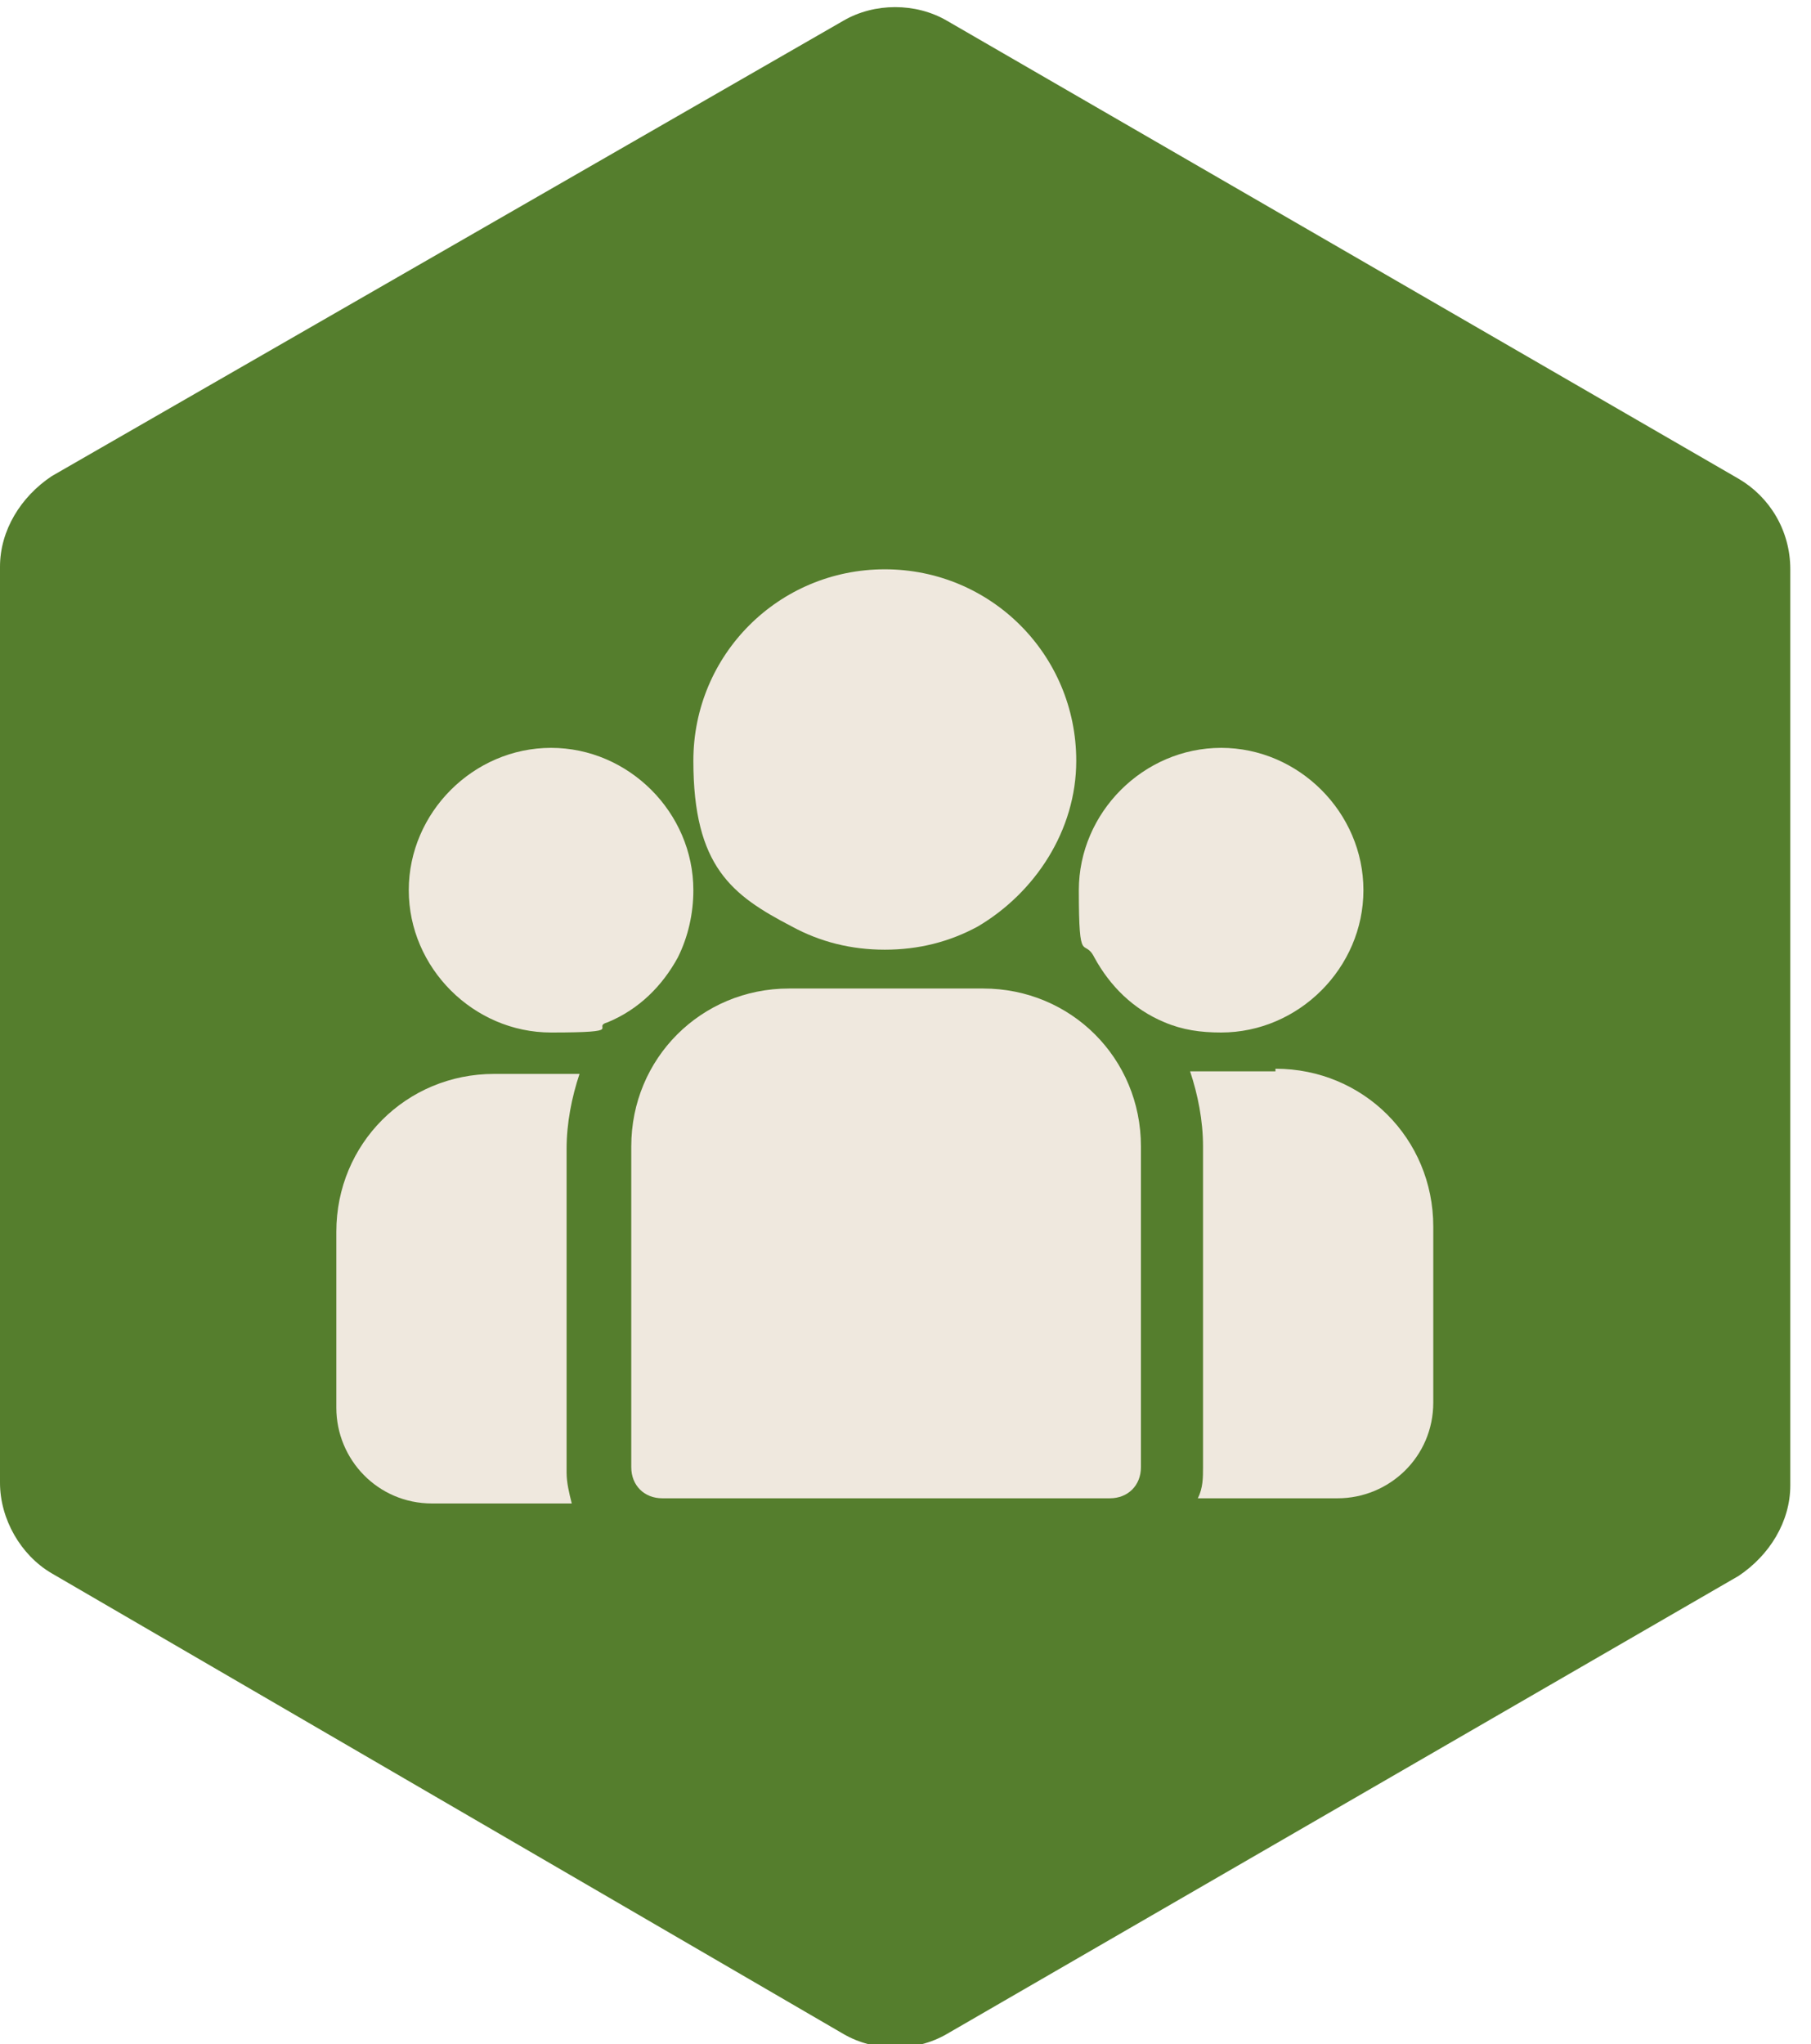
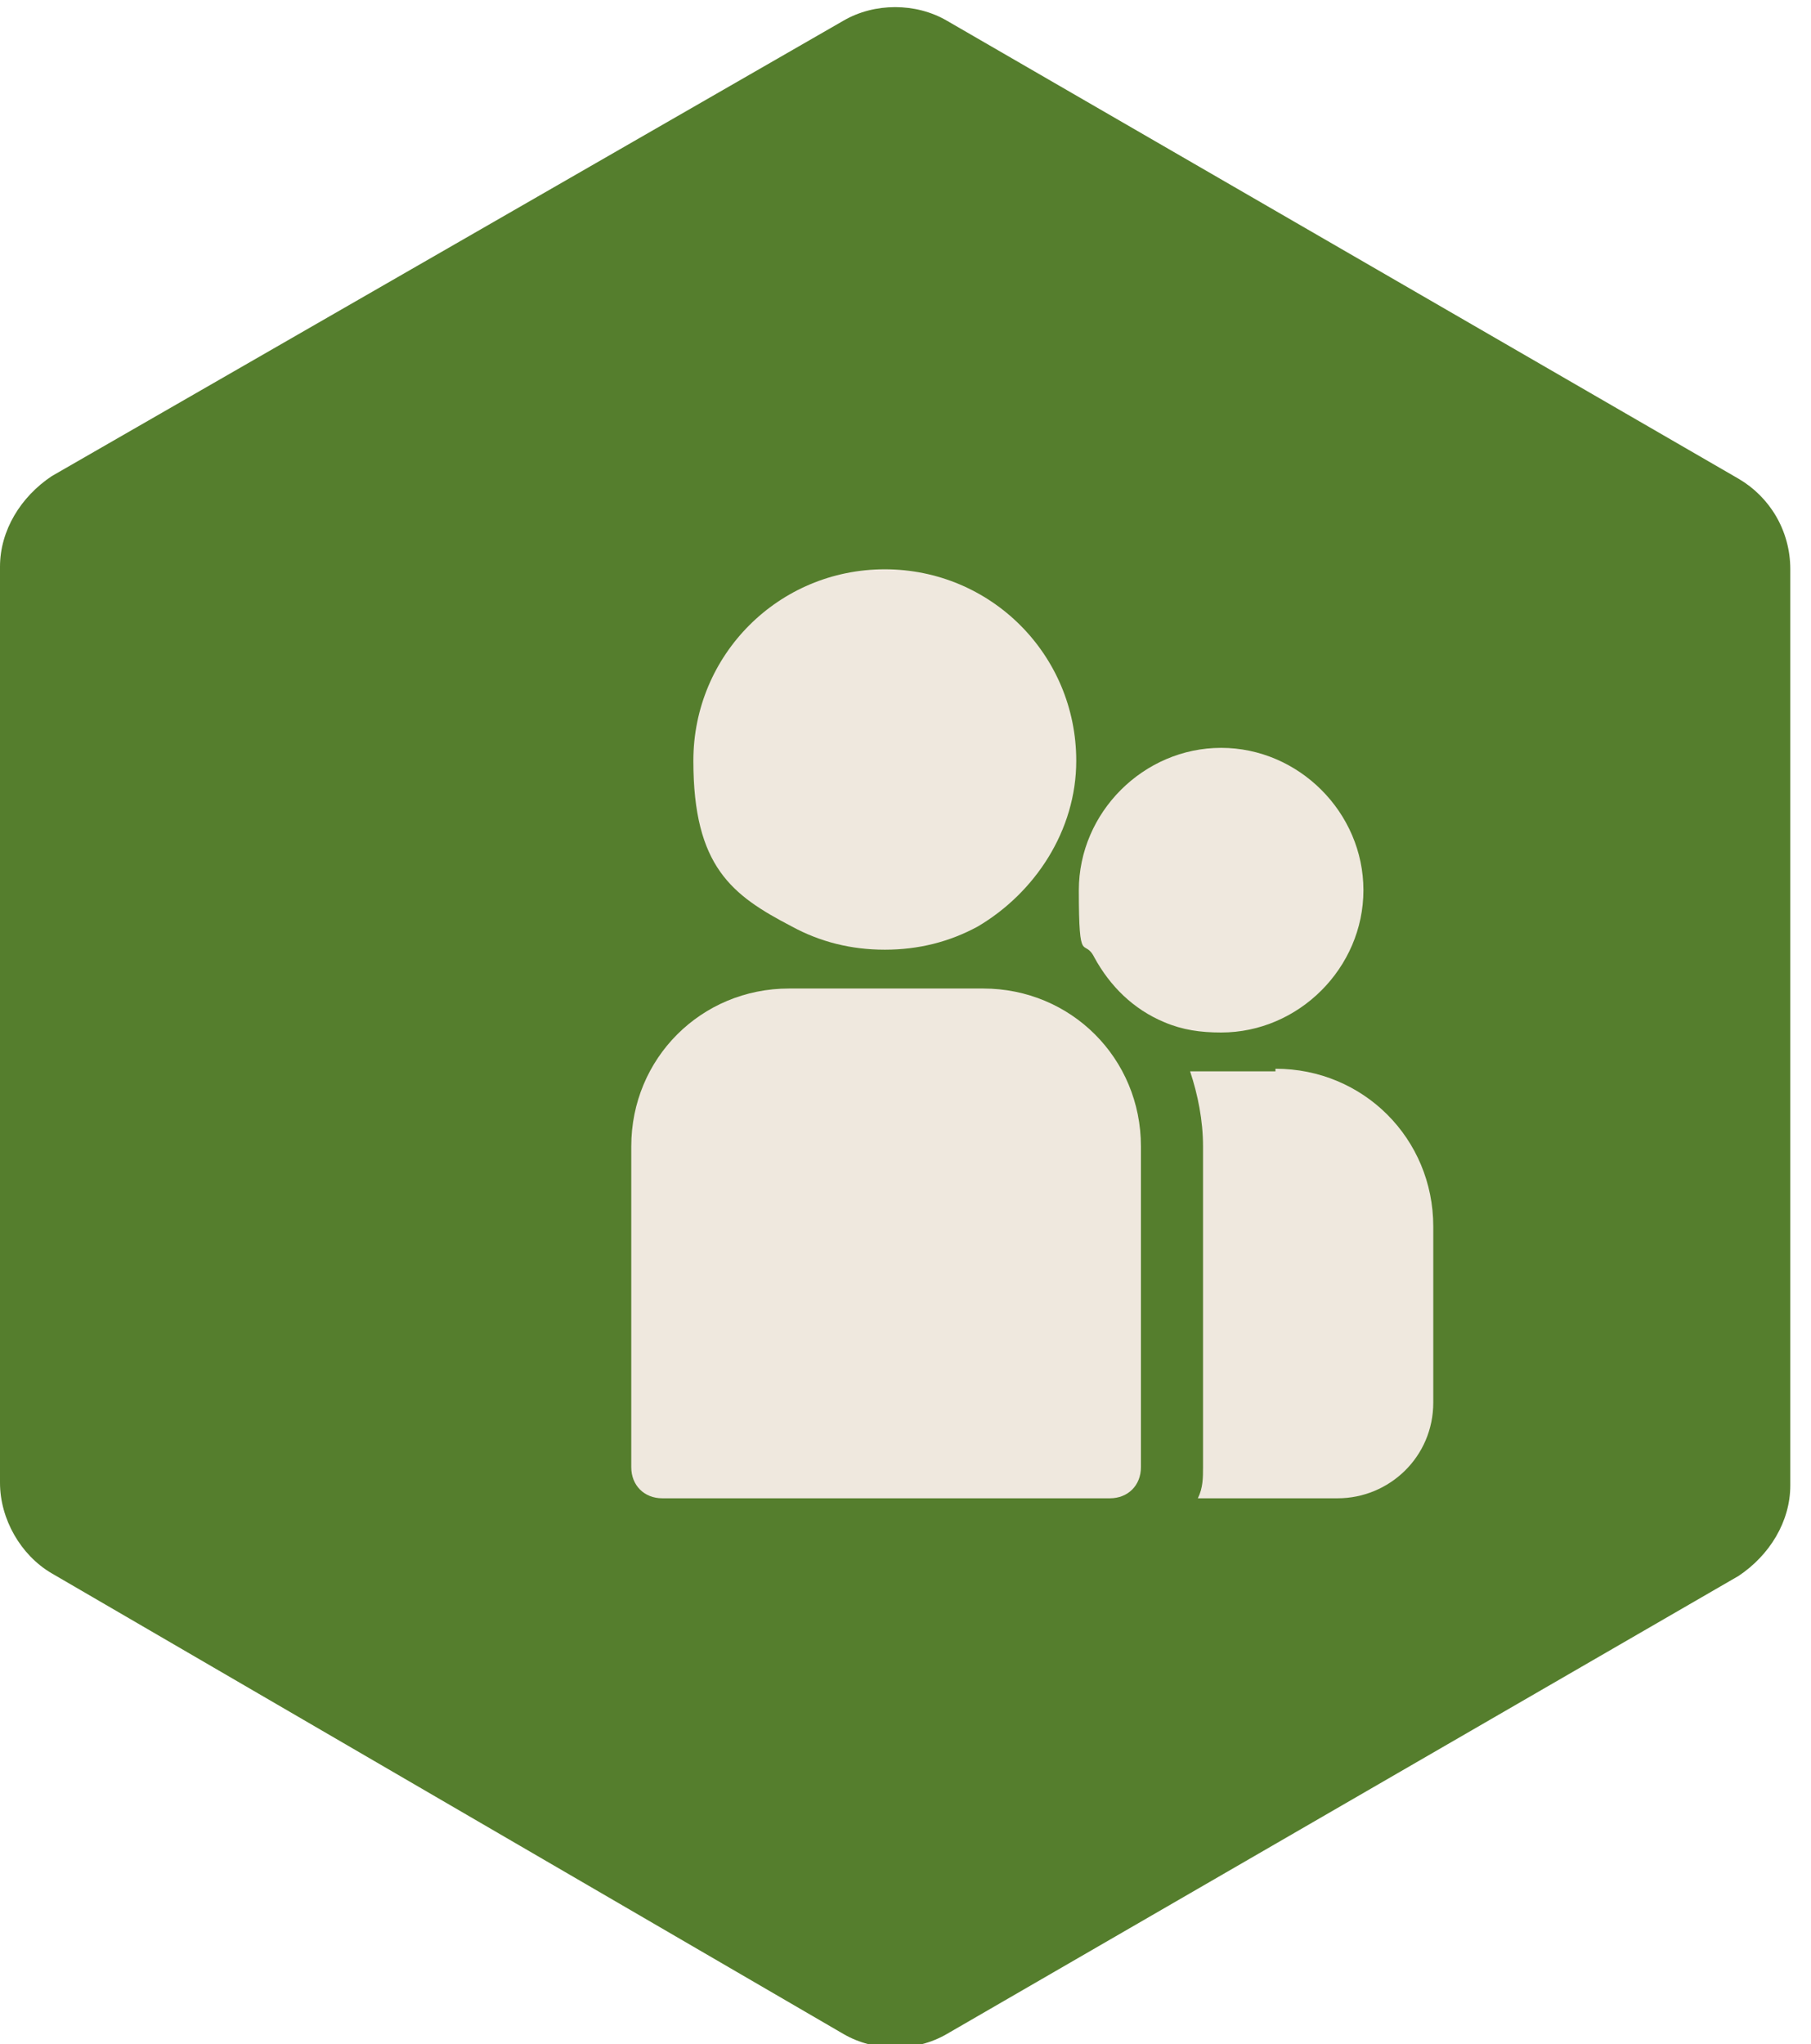
<svg xmlns="http://www.w3.org/2000/svg" viewBox="0 0 70 79">
  <defs>
    <style>      .cls-1 {        fill: url(#Gradiente_sem_nome_5);      }      .cls-2 {        fill: #efe8de;      }    </style>
    <linearGradient id="Gradiente_sem_nome_5" data-name="Gradiente sem nome 5" x1="34.6" y1="79.8" x2="34.6" y2="1" gradientTransform="translate(0 80) scale(1 -1)" gradientUnits="userSpaceOnUse">
      <stop offset="0" stop-color="#557e2d" />
      <stop offset="1" stop-color="#557e2d" />
    </linearGradient>
  </defs>
  <g>
    <g id="Camada_1">
      <path class="cls-1" d="M2,60.8C.8,60.1,0,58.7,0,57.3V21.9c0-1.4.8-2.7,2-3.5L32.6.8c1.2-.7,2.8-.7,4,0l30.6,17.7c1.2.7,2,2,2,3.5v35.4c0,1.4-.8,2.7-2,3.5l-30.6,17.7c-1.2.7-2.8.7-4,0L2,60.8Z" />
      <path class="cls-2" d="M49.3,41.4h-3.3c.3.9.5,1.9.5,2.9v12.4c0,.4,0,.8-.2,1.2h5.4c2,0,3.7-1.6,3.7-3.7v-6.8c0-3.4-2.7-6.1-6.1-6.1Z" />
-       <path class="cls-2" d="M21.9,44.4c0-1,.2-2,.5-2.9h-3.3c-3.4,0-6.1,2.7-6.1,6.1v6.8c0,2,1.6,3.7,3.7,3.7h5.4c-.1-.4-.2-.8-.2-1.2v-12.4Z" />
      <path class="cls-2" d="M38,38.2h-7.5c-3.4,0-6.1,2.7-6.1,6.1v12.4c0,.7.5,1.2,1.2,1.2h17.3c.7,0,1.2-.5,1.2-1.2v-12.4c0-3.4-2.7-6.1-6.1-6.1Z" />
      <path class="cls-2" d="M34.2,22c-4.1,0-7.4,3.3-7.4,7.4s1.5,5.2,3.8,6.4c1.1.6,2.3.9,3.6.9s2.5-.3,3.6-.9c2.2-1.3,3.8-3.7,3.8-6.4,0-4.1-3.3-7.4-7.4-7.4Z" />
-       <path class="cls-2" d="M21.3,28.9c-3,0-5.5,2.5-5.5,5.5s2.5,5.5,5.5,5.5,1.5-.2,2.2-.4c1.2-.5,2.1-1.4,2.7-2.5.4-.8.6-1.7.6-2.6,0-3-2.5-5.5-5.5-5.5Z" />
      <path class="cls-2" d="M47.2,28.9c-3,0-5.5,2.5-5.5,5.5s.2,1.8.6,2.6c.6,1.1,1.5,2,2.7,2.5.7.3,1.4.4,2.2.4,3,0,5.5-2.5,5.5-5.5s-2.5-5.5-5.5-5.5Z" />
    </g>
  </g>
</svg>